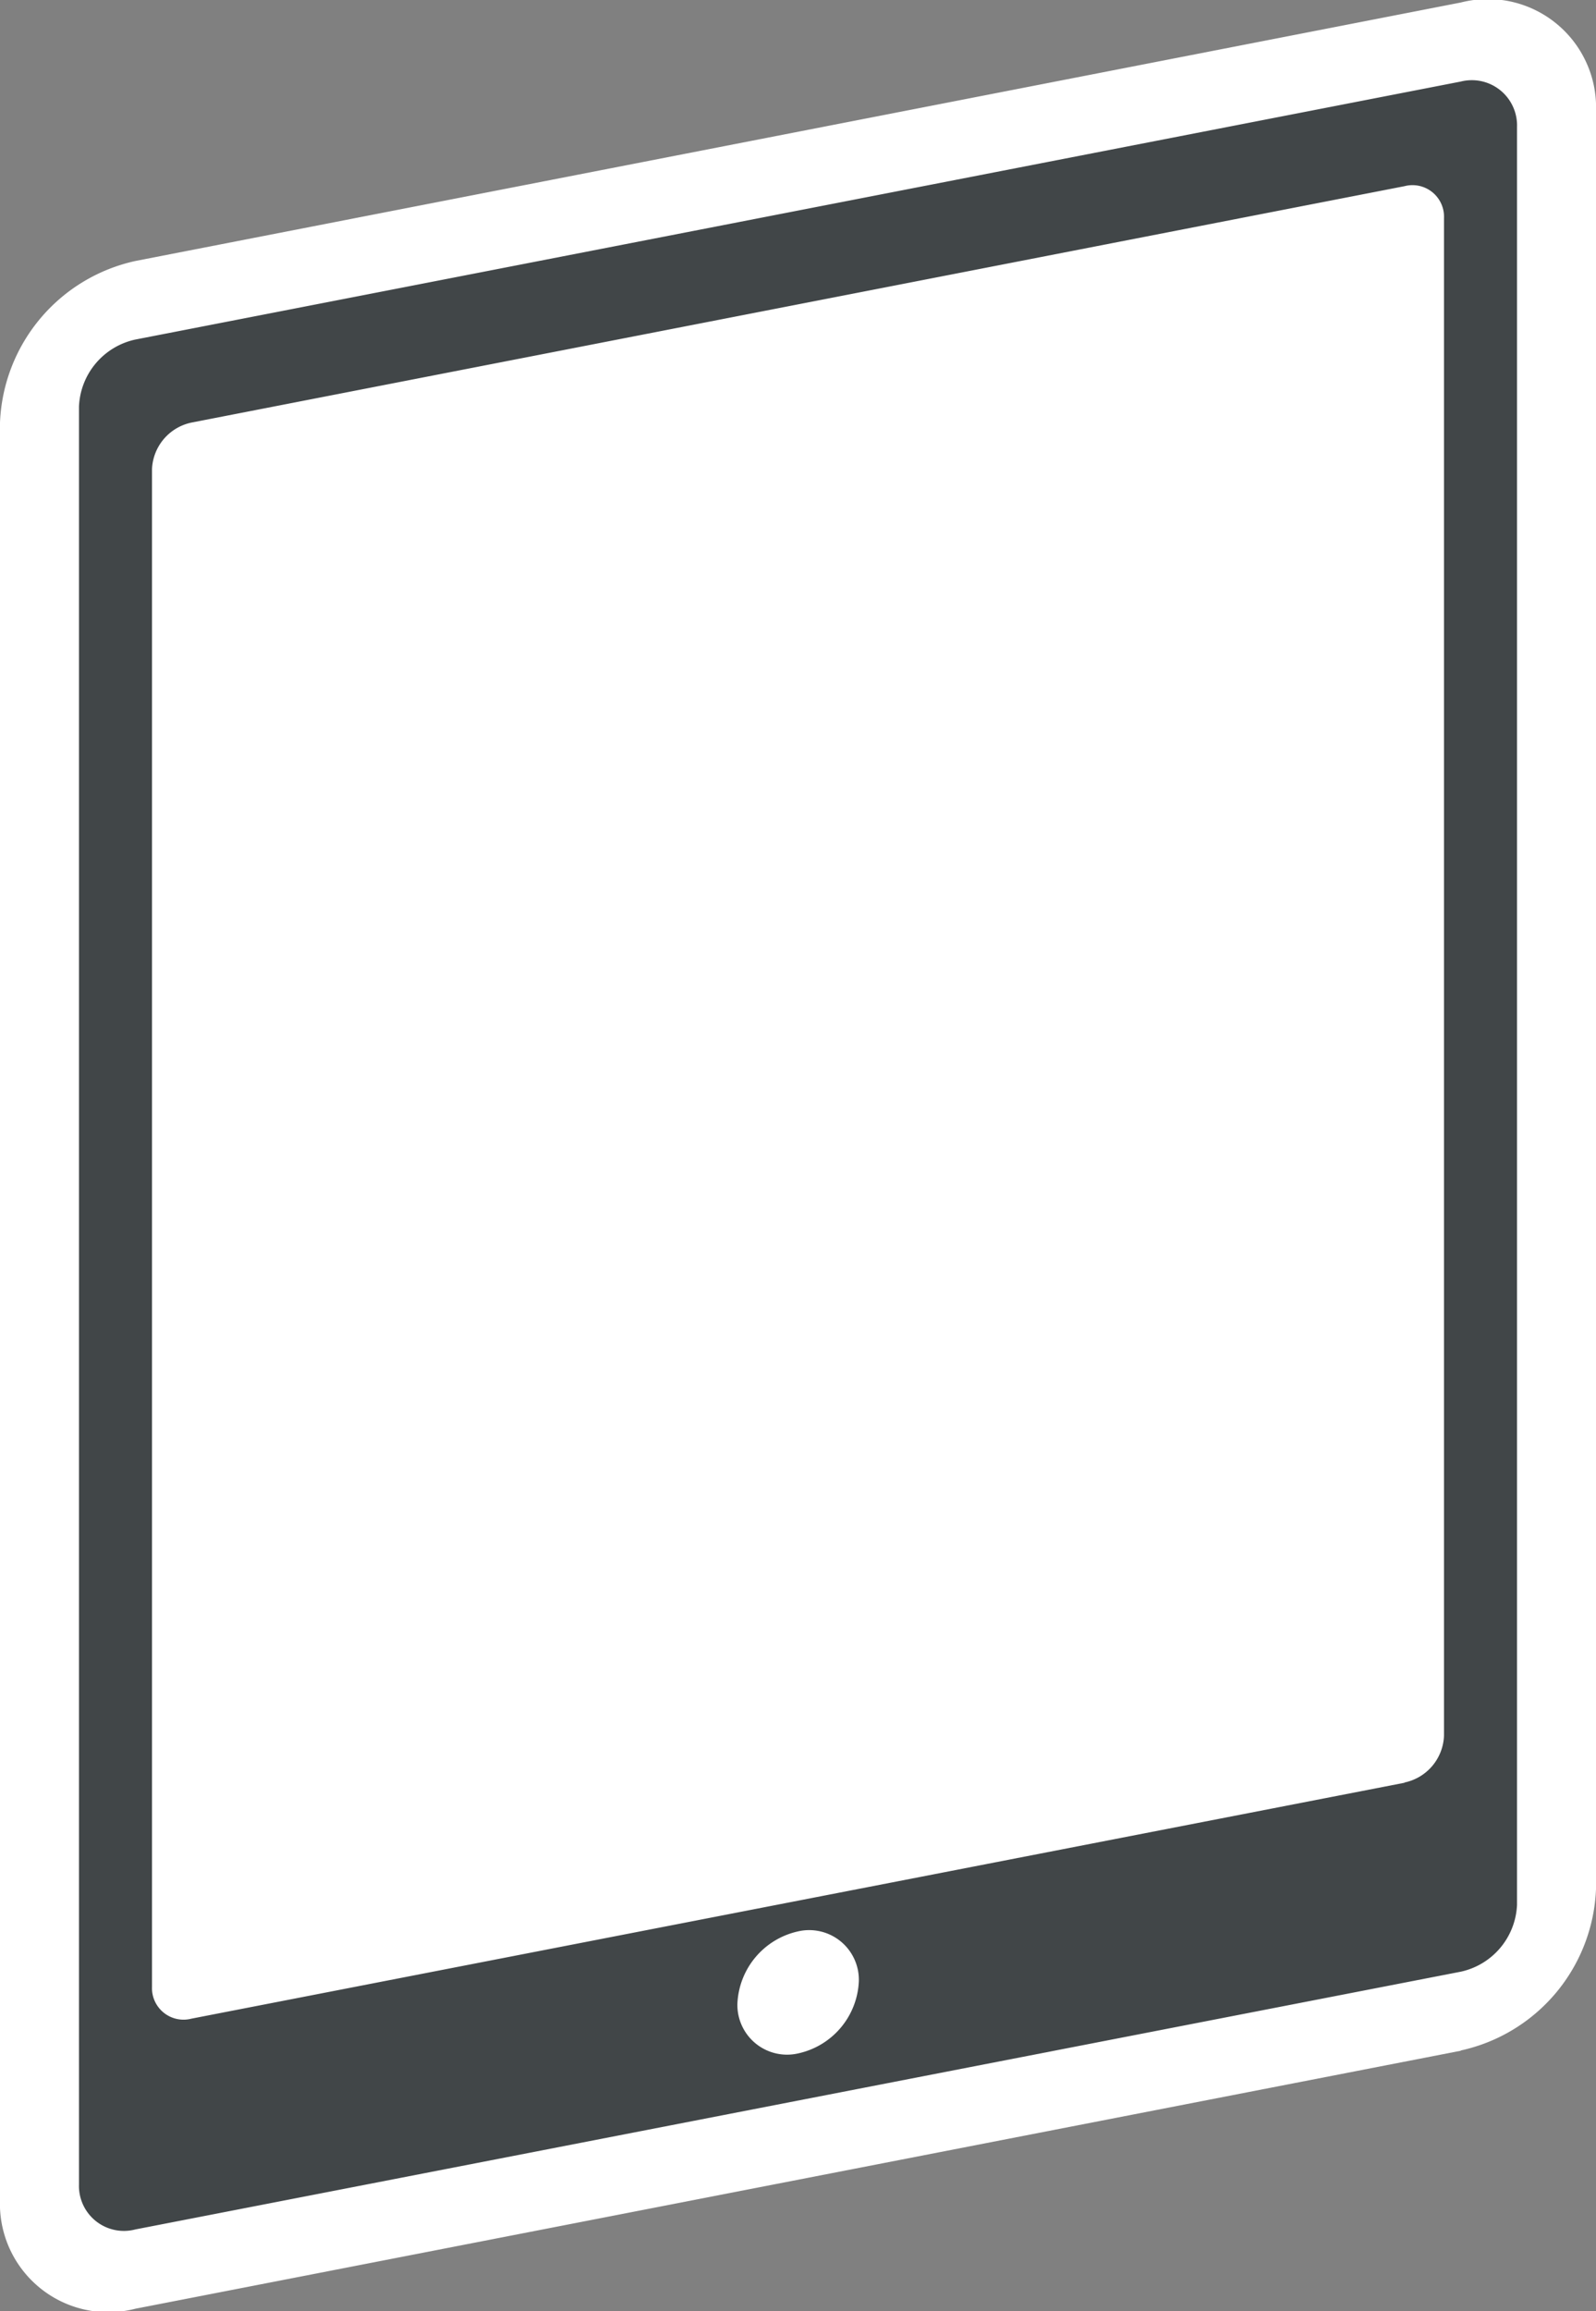
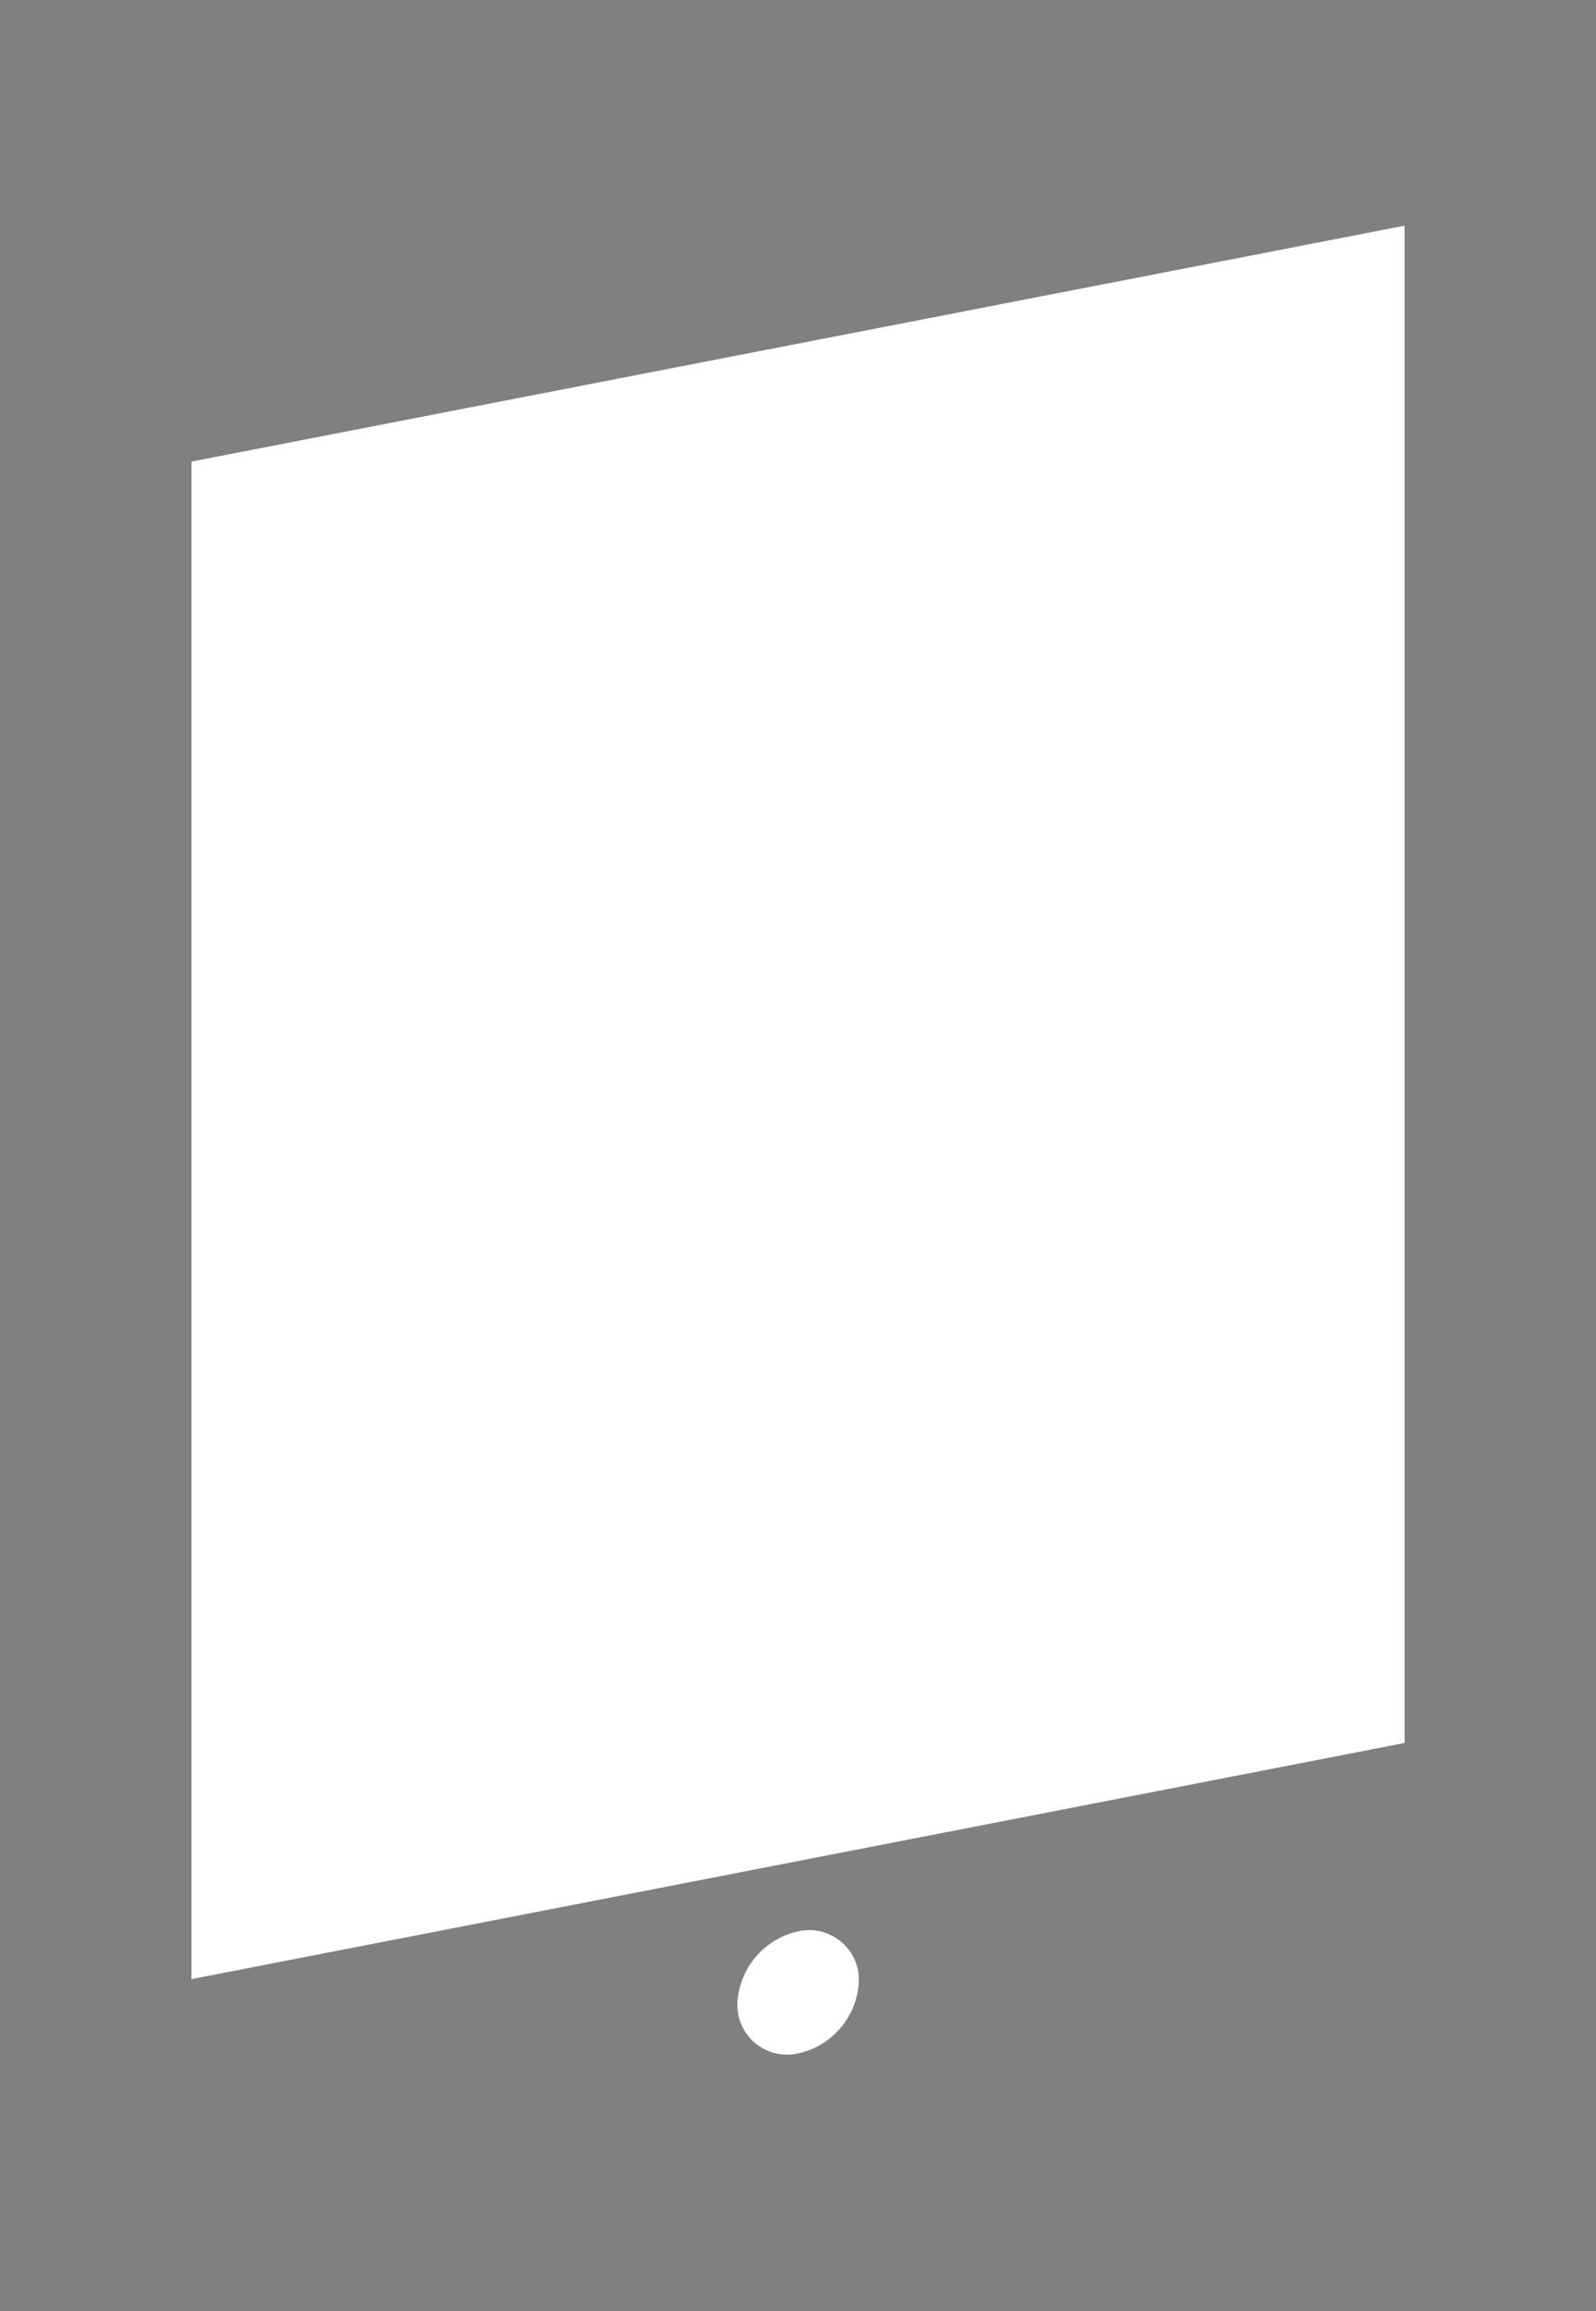
<svg xmlns="http://www.w3.org/2000/svg" viewBox="0 0 64.26 92.98">
  <rect x="0" y="0" width="64.26" height="92.98" fill="#808080" stroke="none" />
  <defs>
    <style>.cls-2{fill:#fff}</style>
  </defs>
  <g id="レイヤー_2" data-name="レイヤー 2">
    <g id="_レイヤー_" data-name="&lt;レイヤー&gt;">
-       <path d="M56.55 70.12l-48.84 9.5v-61l48.84-9.54zm6.12-60.56V4.8a3.09 3.09 0 00-3.85-3.11L5.45 12.07a4.9 4.9 0 00-3.86 4.6v71.52a3.08 3.08 0 003.86 3.09l53.37-10.37a4.9 4.9 0 003.85-4.59V9.56z" fill="#414648" />
-       <path class="cls-2" d="M9.29 77.72L55 68.84V11L9.29 19.85zm47.26-6L7.71 81.21a1.27 1.27 0 01-1.59-1.28V18.88A2 2 0 017.71 17l48.84-9.51a1.27 1.27 0 011.59 1.28v61.05a2 2 0 01-1.59 1.89m4.53-61.84V5.11a1.82 1.82 0 00-2.26-1.83L5.45 13.66a2.88 2.88 0 00-2.27 2.7v71.52a1.81 1.81 0 002.27 1.81l53.37-10.37a2.88 2.88 0 002.26-2.69V9.87zM58.82 82.5L5.45 92.88A4.36 4.36 0 010 88.5V17a6.94 6.94 0 015.45-6.5L58.82.1a4.36 4.36 0 015.44 4.39V76a6.93 6.93 0 01-5.44 6.49" />
-       <path class="cls-2" d="M56.55 70.12l-48.84 9.5V18.57l48.84-9.49v61.04zM32.13 82.61a2 2 0 01-2.44-2 3.12 3.12 0 012.44-2.91 2 2 0 012.45 2 3.11 3.11 0 01-2.45 2.91" />
+       <path class="cls-2" d="M56.55 70.12l-48.84 9.5V18.57l48.84-9.49zM32.13 82.61a2 2 0 01-2.44-2 3.12 3.12 0 012.44-2.91 2 2 0 012.45 2 3.11 3.11 0 01-2.45 2.91" />
    </g>
  </g>
</svg>